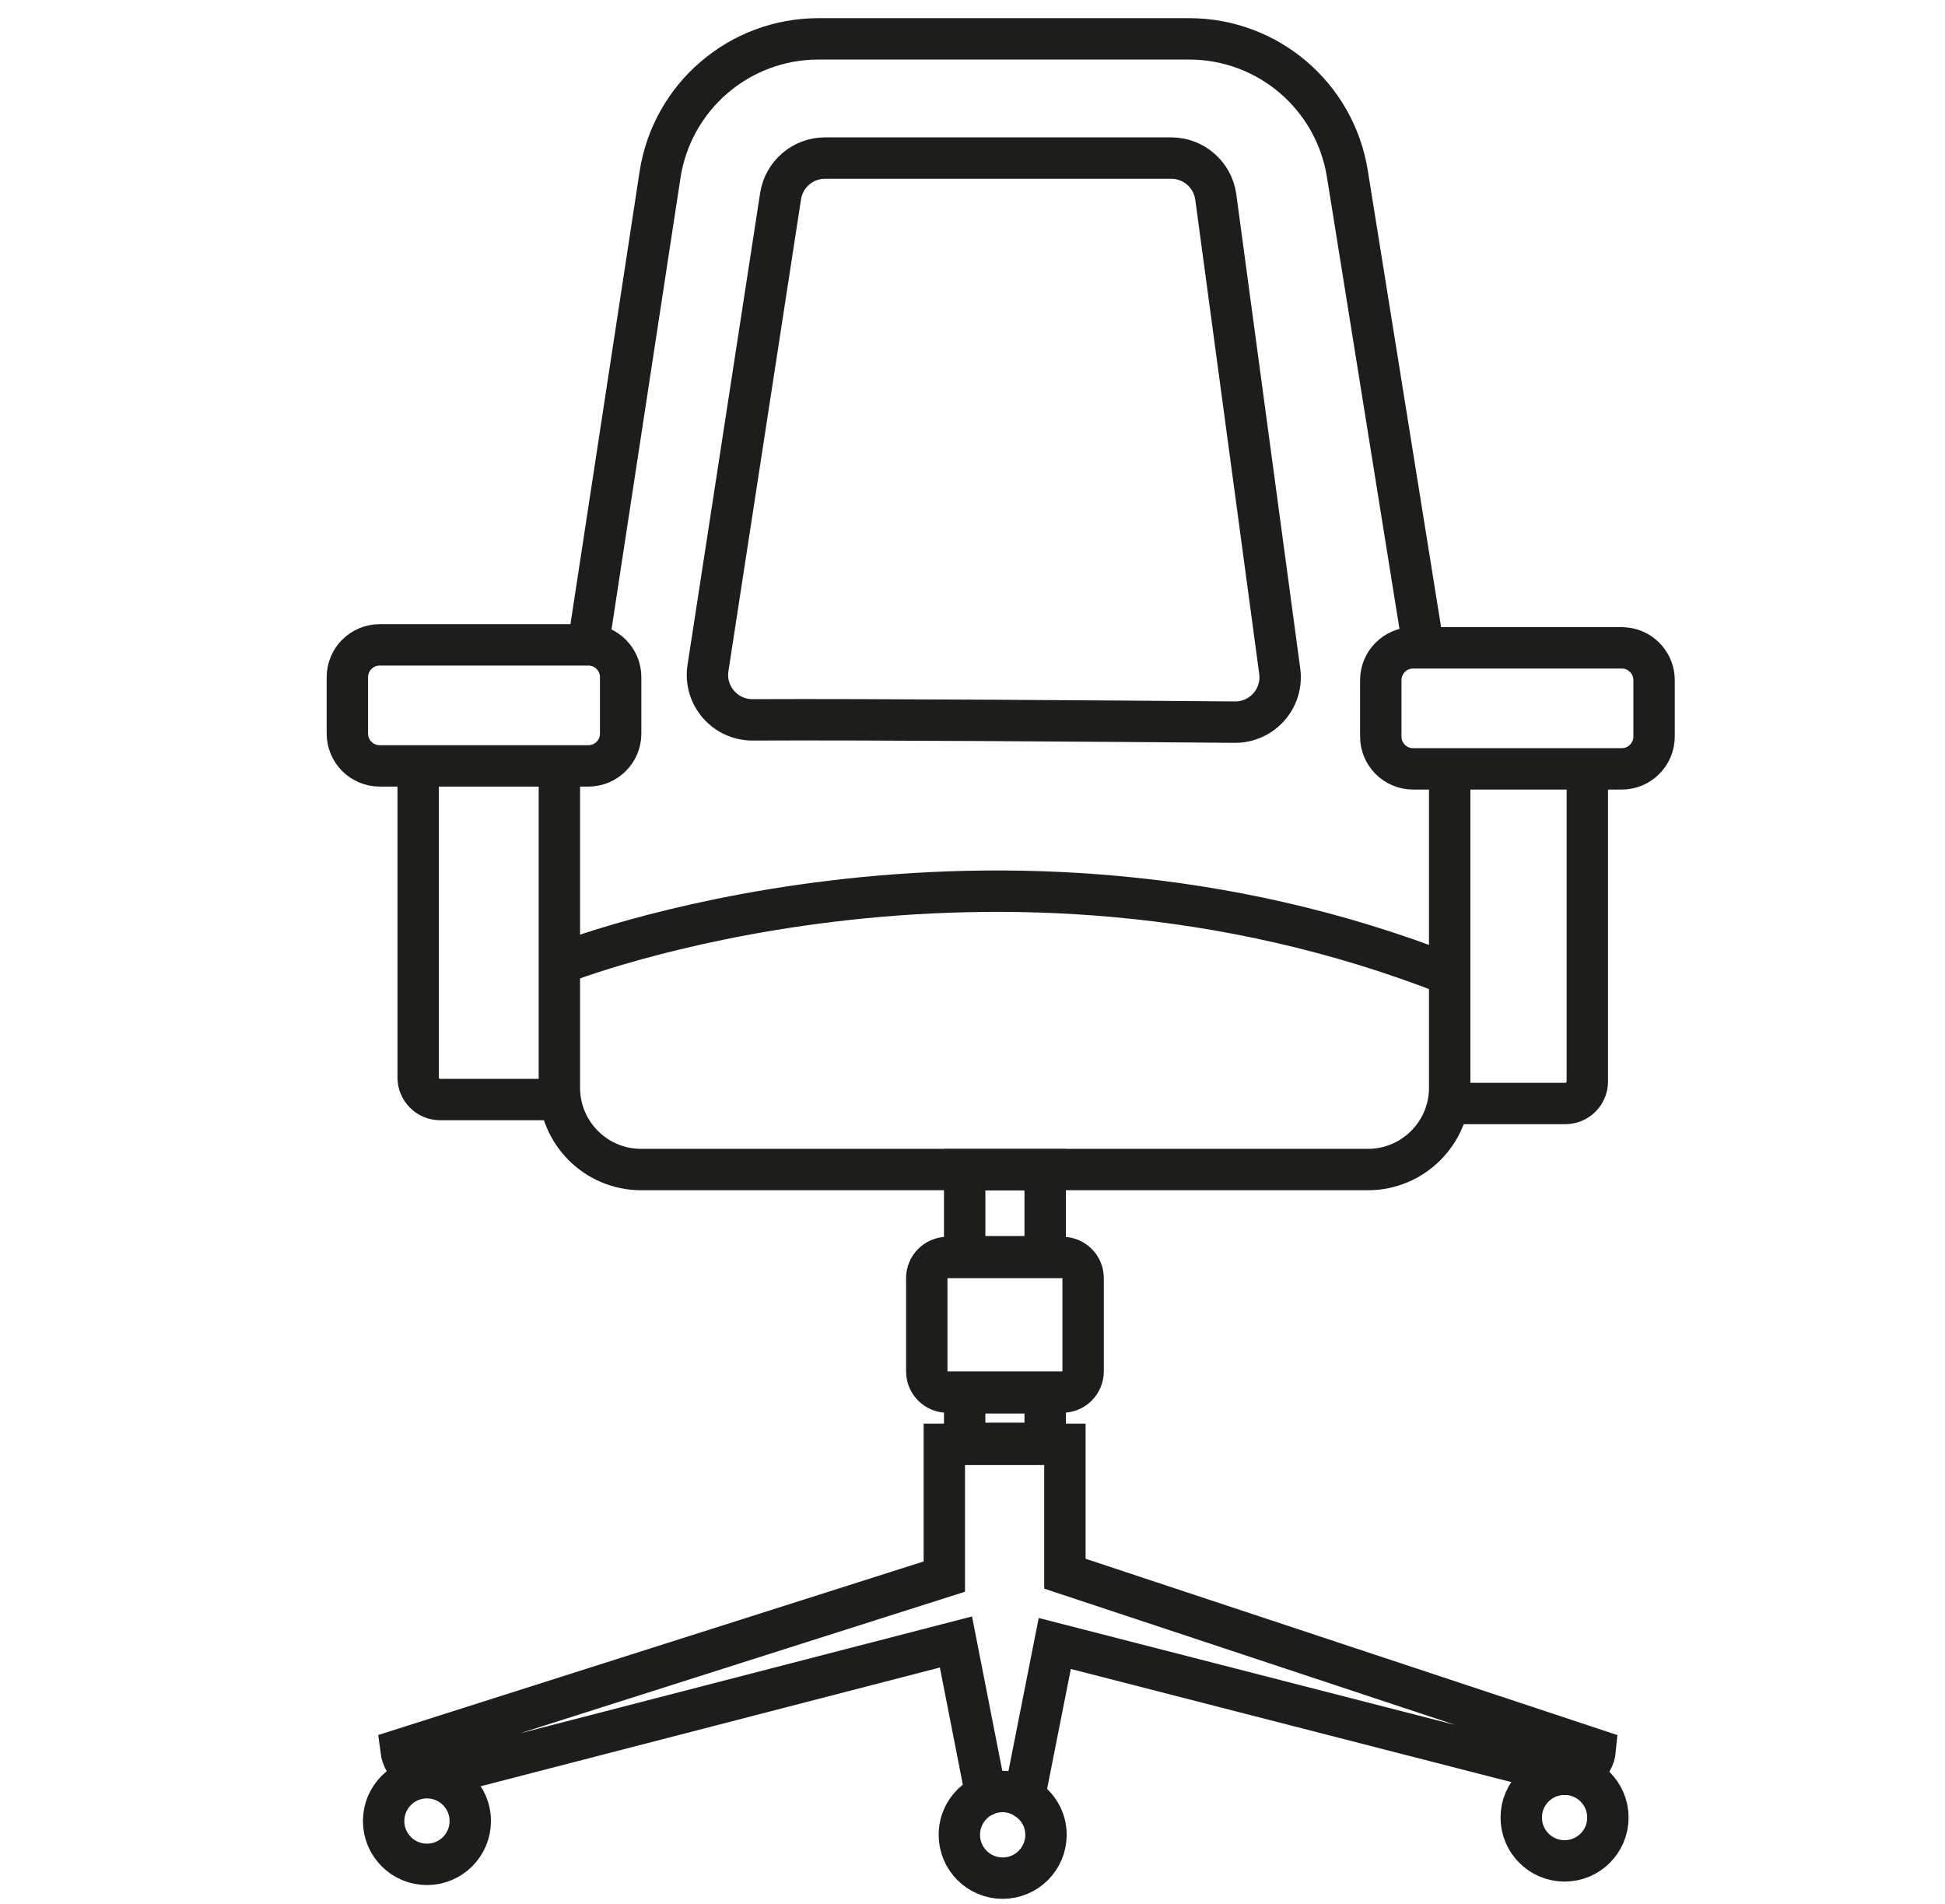
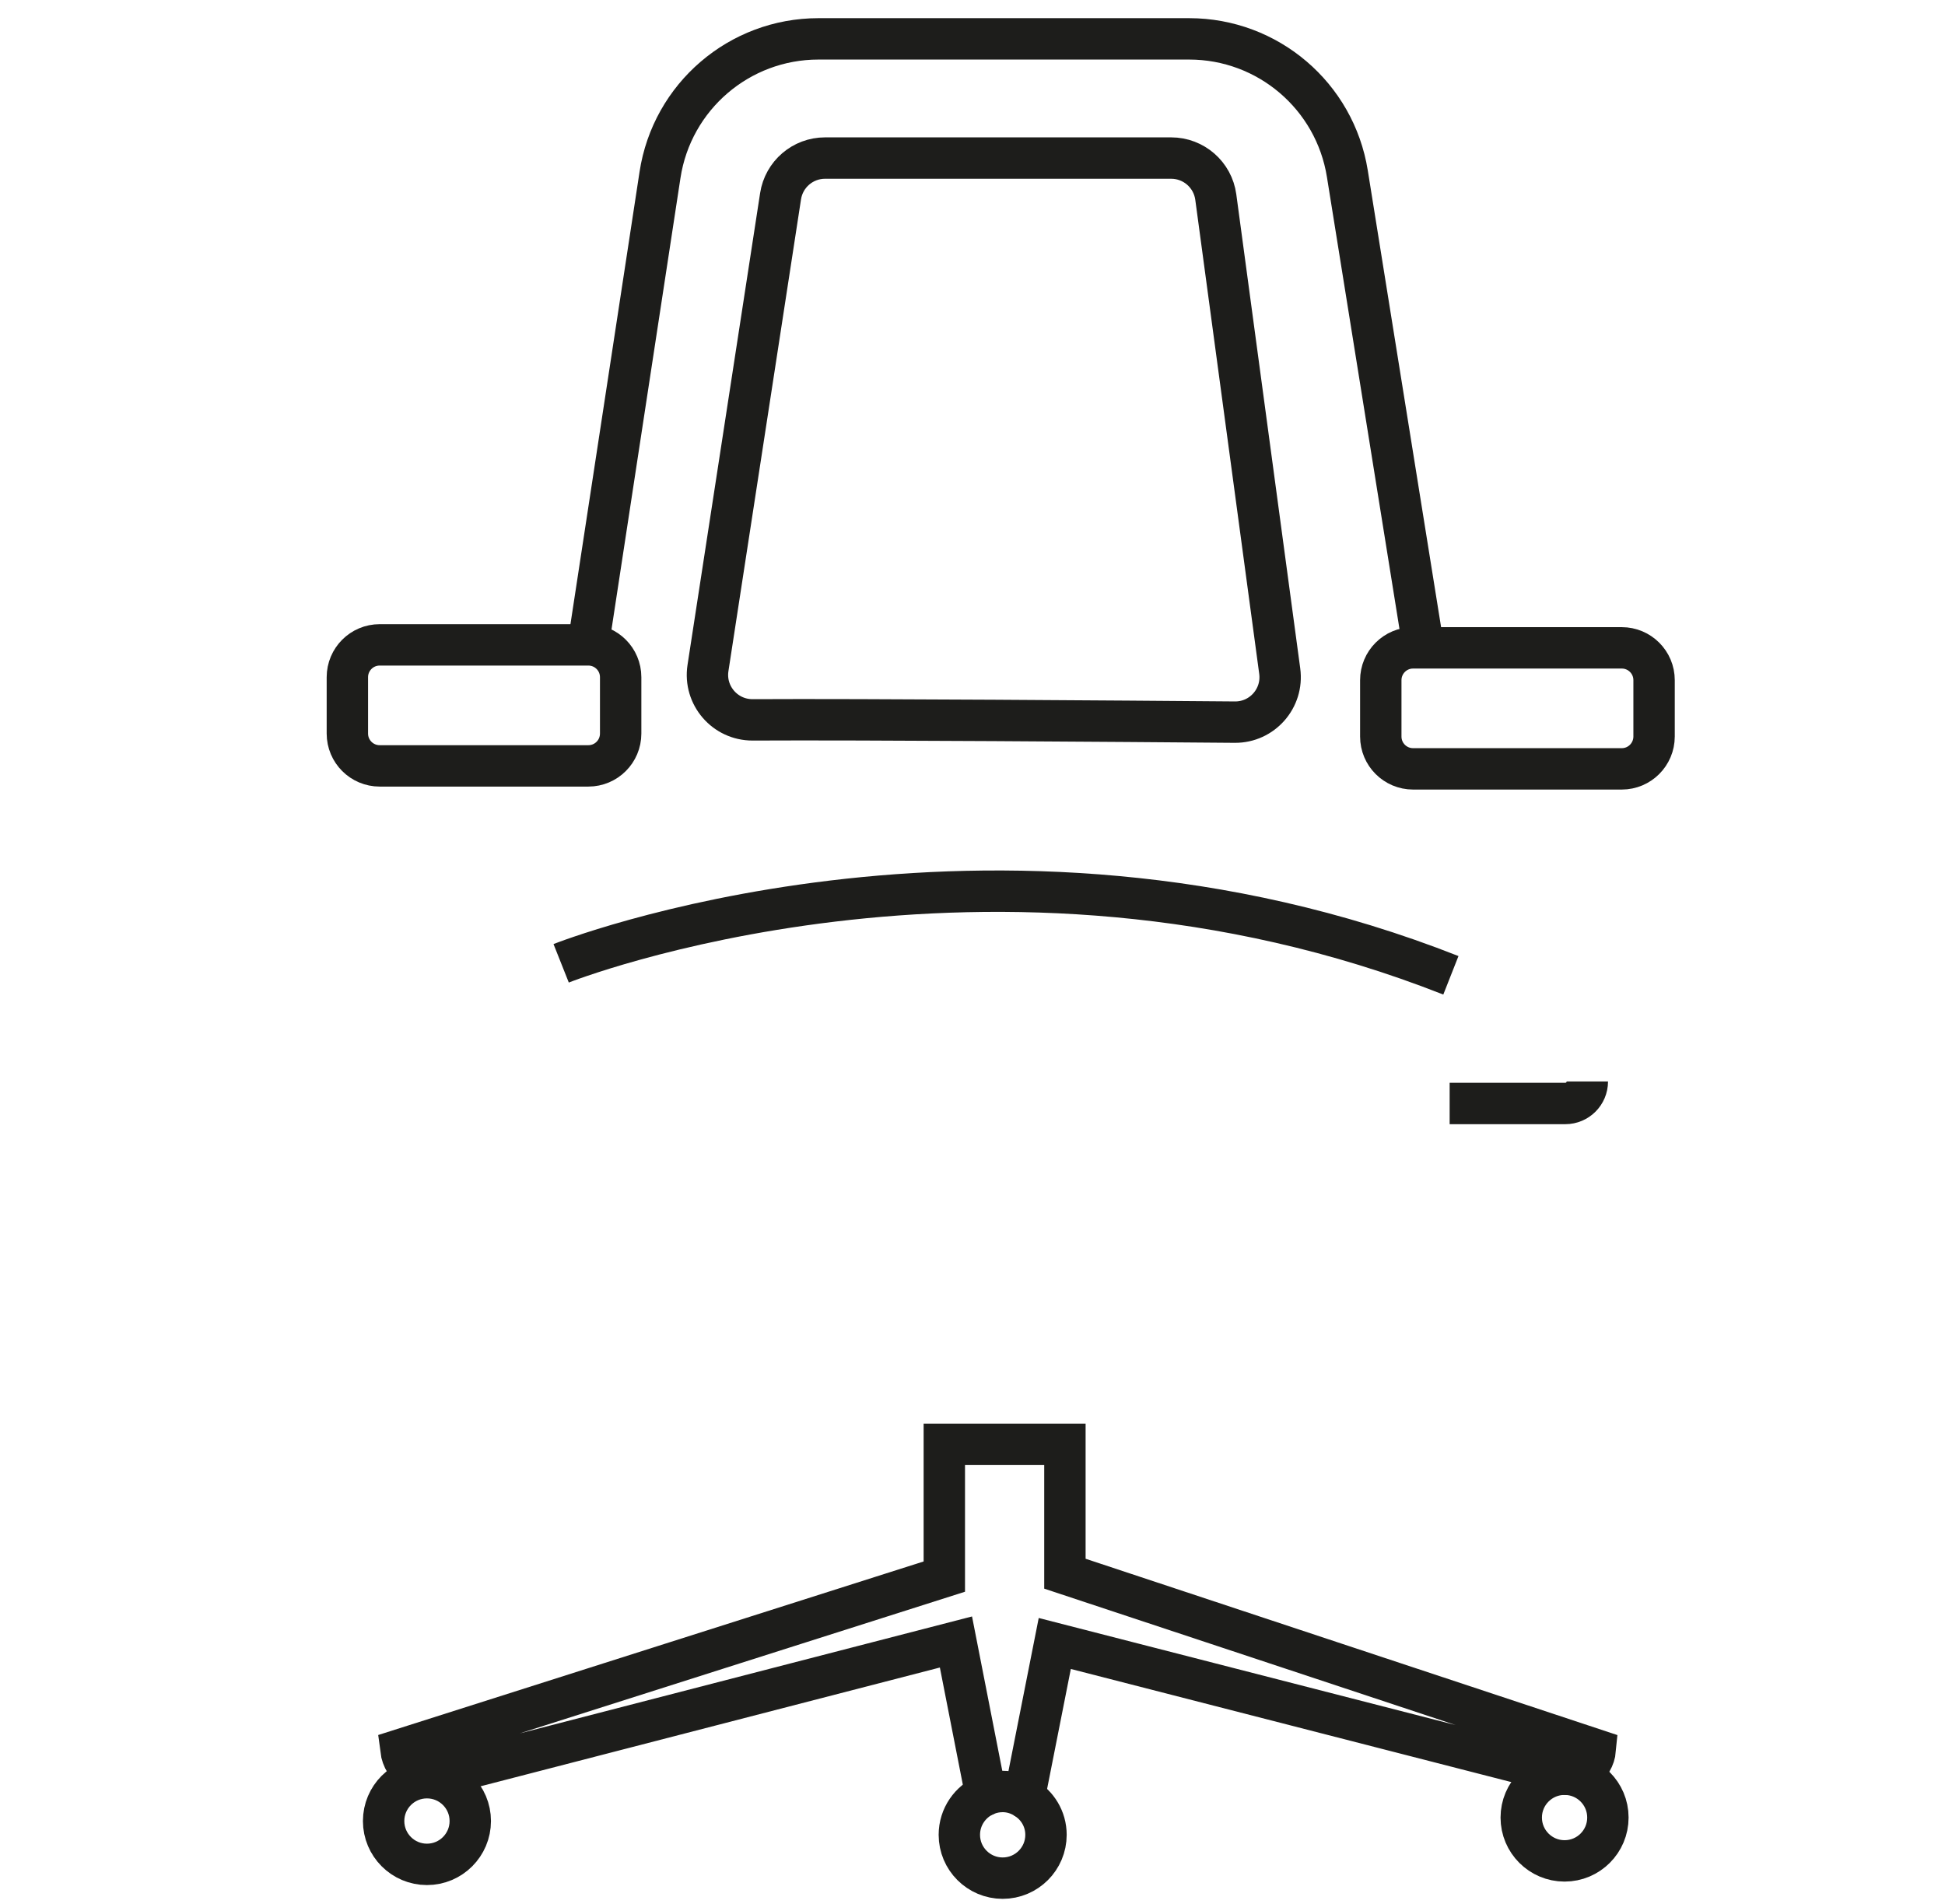
<svg xmlns="http://www.w3.org/2000/svg" version="1.1" id="Слой_1" x="0px" y="0px" width="47px" height="46px" viewBox="0 0 47 46" enable-background="new 0 0 47 46" xml:space="preserve">
  <g>
    <path fill="none" stroke="#1D1D1B" stroke-miterlimit="10" d="M14.225,15.51L15.949,4.225   c0.289-1.89,1.915-3.286,3.827-3.286h8.96c1.901,0,3.521,1.38,3.822,3.257   l1.838,11.449" />
    <path fill="none" stroke="#1D1D1B" stroke-miterlimit="10" d="M14.217,18.505H9.175   c-0.431,0-0.781-0.349-0.781-0.781v-1.362c0-0.431,0.349-0.781,0.781-0.781h5.042   c0.431,0,0.781,0.349,0.781,0.781v1.362   C14.998,18.156,14.648,18.505,14.217,18.505z" />
    <path fill="none" stroke="#1D1D1B" stroke-miterlimit="10" d="M39.189,18.577h-5.042   c-0.431,0-0.781-0.349-0.781-0.781v-1.362c0-0.431,0.349-0.781,0.781-0.781h5.042   c0.431,0,0.781,0.349,0.781,0.781v1.362   C39.969,18.228,39.62,18.577,39.189,18.577z" />
    <path fill="none" stroke="#1D1D1B" stroke-miterlimit="10" d="M17.108,16.14l1.754-11.399   c0.082-0.531,0.538-0.922,1.075-0.922h8.364c0.545,0,1.005,0.403,1.078,0.942   l1.545,11.454c0.089,0.656-0.424,1.239-1.086,1.233   c-2.681-0.022-8.948-0.07-11.65-0.055   C17.519,17.396,17.006,16.801,17.108,16.14z" />
-     <path fill="none" stroke="#1D1D1B" stroke-miterlimit="10" d="M10.105,18.446v7.589   c0,0.294,0.238,0.532,0.532,0.532h2.88" />
-     <path fill="none" stroke="#1D1D1B" stroke-miterlimit="10" d="M13.517,18.531v7.751   c0,1.091,0.885,1.976,1.976,1.976h17.562c1.091,0,1.976-0.885,1.976-1.976v-7.639   " />
-     <path fill="none" stroke="#1D1D1B" stroke-miterlimit="10" d="M35.03,26.662h2.795   c0.294,0,0.532-0.238,0.532-0.532V18.544" />
+     <path fill="none" stroke="#1D1D1B" stroke-miterlimit="10" d="M35.03,26.662h2.795   c0.294,0,0.532-0.238,0.532-0.532" />
    <circle fill="none" stroke="#1D1D1B" stroke-miterlimit="10" cx="10.317" cy="43.999" r="1.047" />
    <circle fill="none" stroke="#1D1D1B" stroke-miterlimit="10" cx="37.807" cy="43.915" r="1.047" />
    <path fill="none" stroke="#1D1D1B" stroke-miterlimit="10" d="M13.56,23.275   c0,0,10.341-4.108,21.5,0.29" />
    <g>
      <path fill="none" stroke="#1D1D1B" stroke-miterlimit="10" d="M25.733,38.023v-3.125H22.819v3.195    L9.687,42.271c0.056,0.447,0.492,0.743,0.928,0.63l12.485-3.228l0.724,3.693    c0.125-0.052,0.261-0.081,0.405-0.081c0.192,0,0.369,0.055,0.523,0.145    l0.736-3.721l12.24,3.143c0.394,0.101,0.785-0.175,0.822-0.58L25.733,38.023z" />
      <path fill="none" stroke="#1D1D1B" stroke-miterlimit="10" d="M23.824,43.366    c-0.377,0.158-0.642,0.531-0.642,0.966c0,0.578,0.469,1.047,1.047,1.047    s1.047-0.469,1.047-1.047c0-0.387-0.212-0.721-0.524-0.902" />
    </g>
-     <path fill="none" stroke="#1D1D1B" stroke-miterlimit="10" d="M25.675,33.634h-2.782   c-0.275,0-0.498-0.223-0.498-0.498v-2.255c0-0.275,0.223-0.498,0.498-0.498h2.782   c0.275,0,0.498,0.223,0.498,0.498v2.255   C26.172,33.411,25.95,33.634,25.675,33.634z" />
-     <rect x="23.311" y="28.261" fill="none" stroke="#1D1D1B" stroke-miterlimit="10" width="1.945" height="2.103" />
-     <rect x="23.311" y="33.653" fill="none" stroke="#1D1D1B" stroke-miterlimit="10" width="1.945" height="1.221" />
  </g>
</svg>